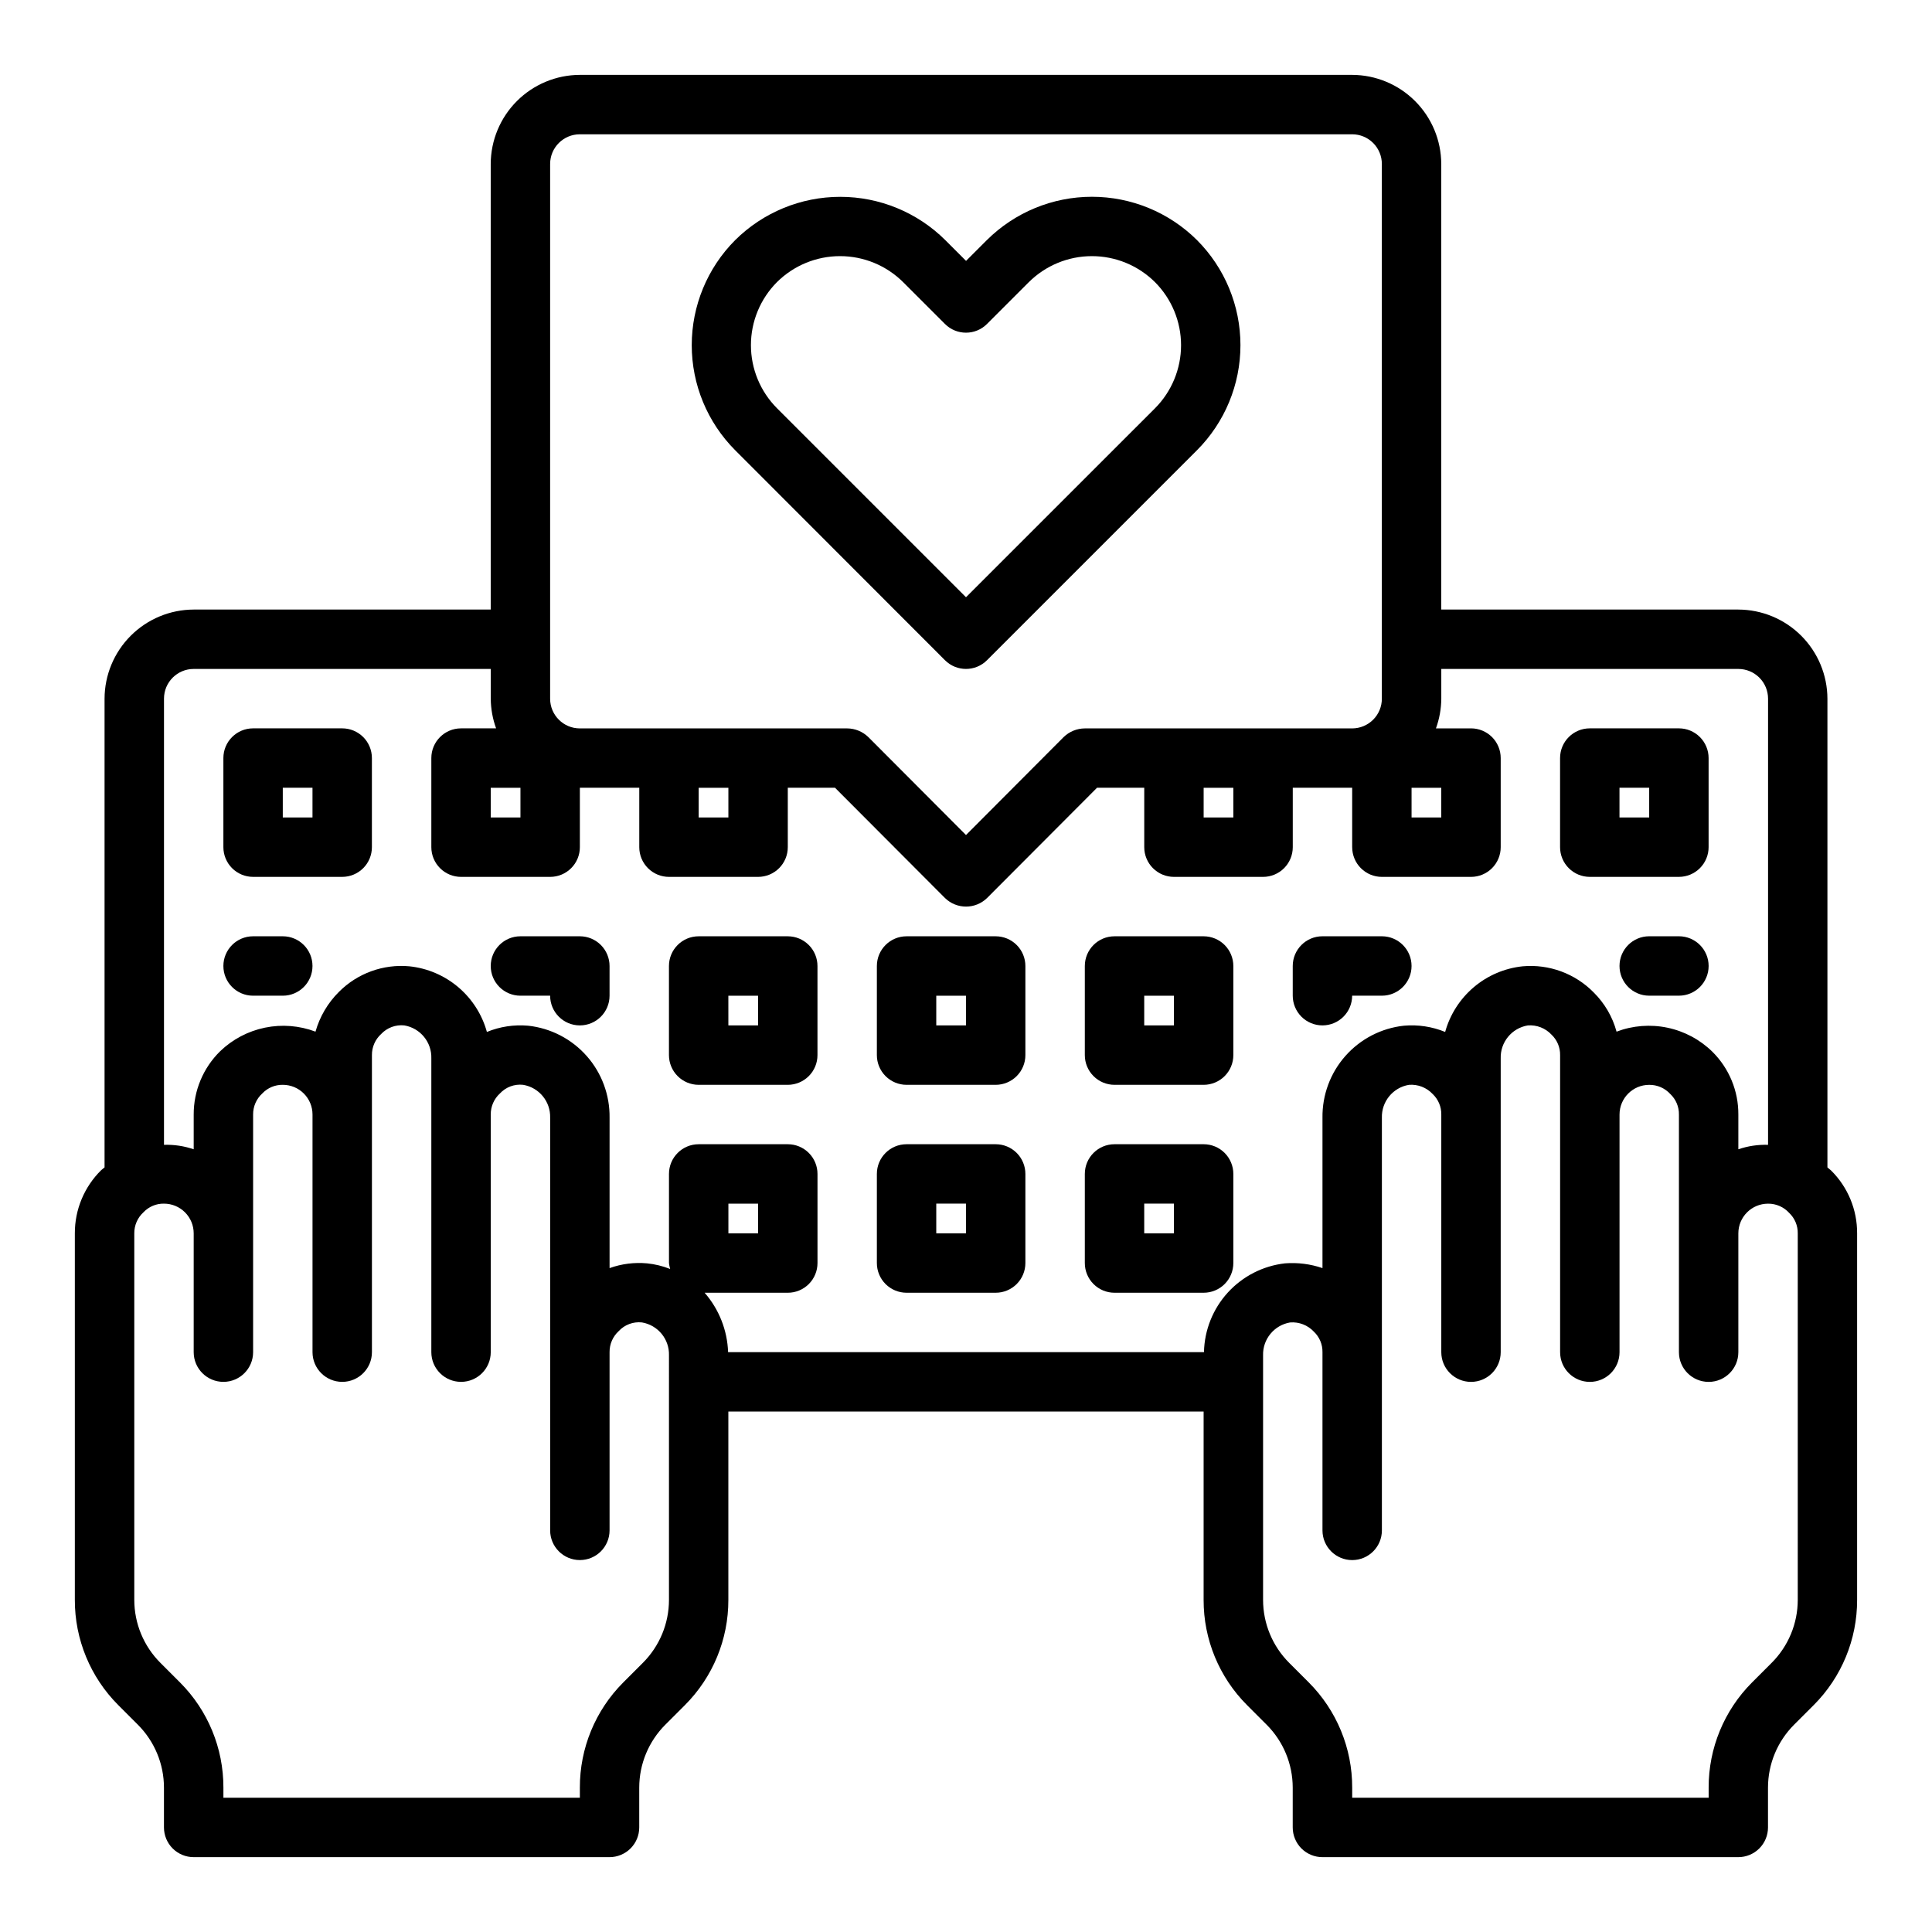
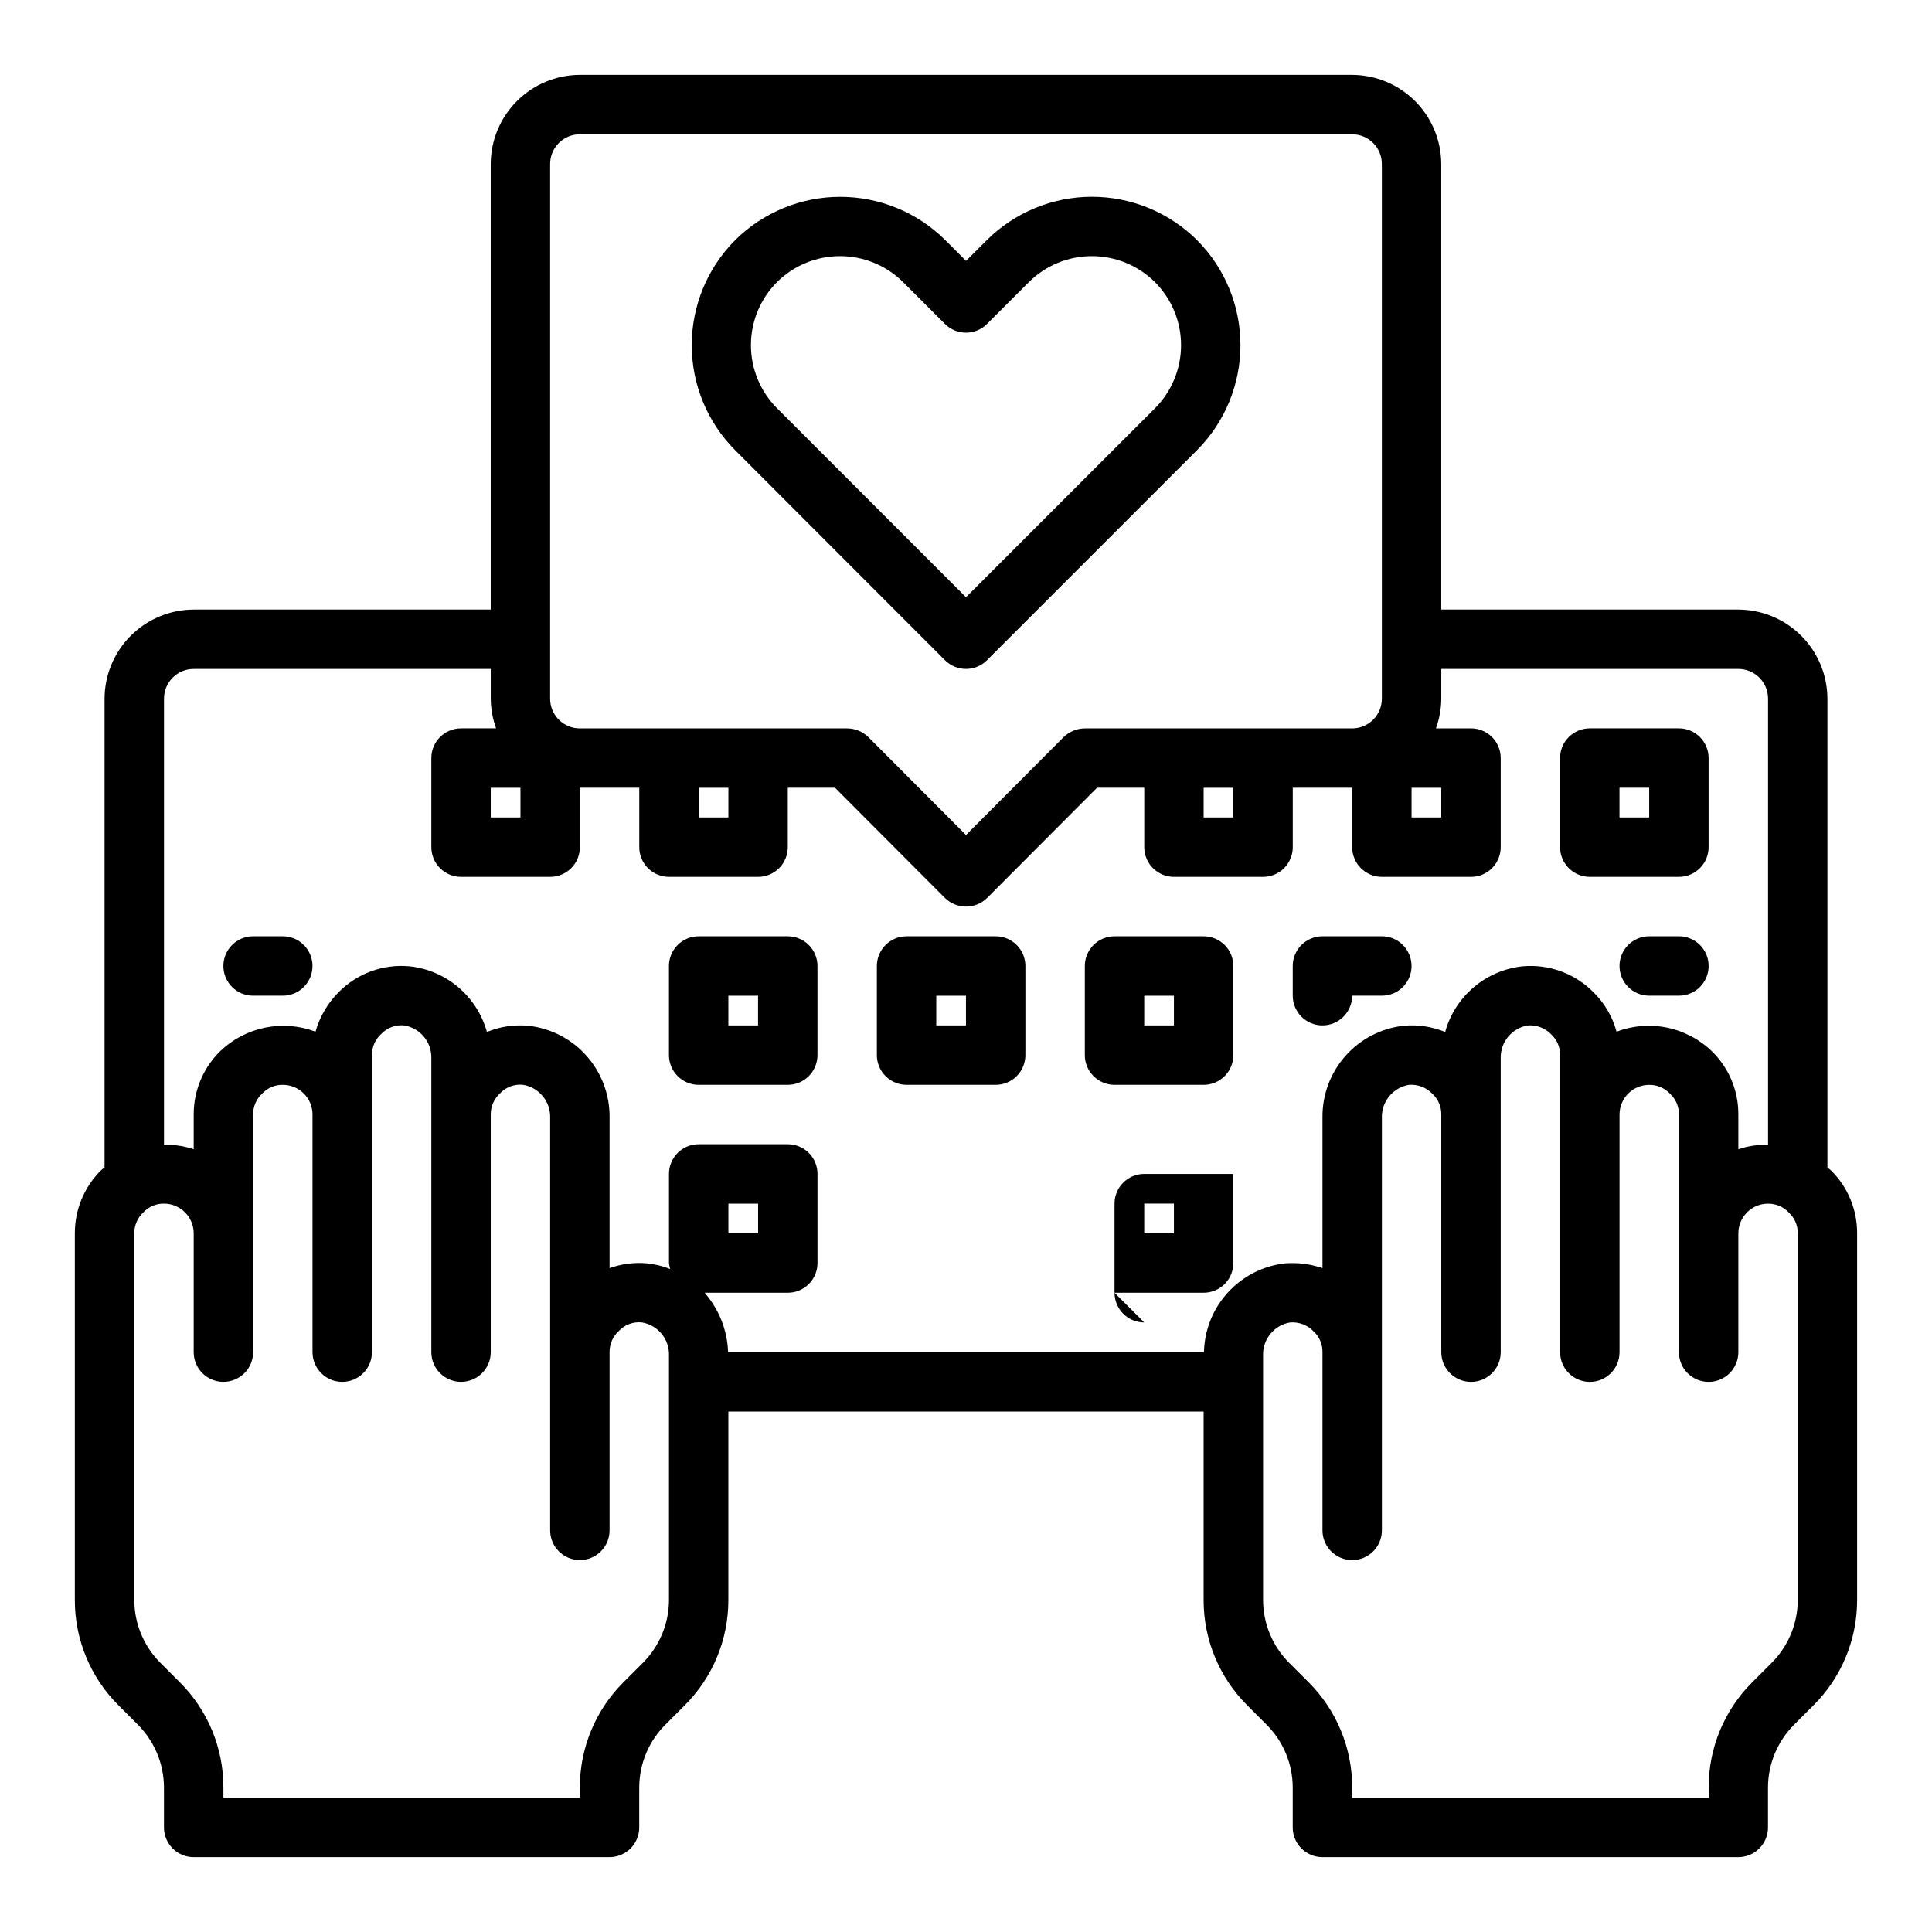
<svg xmlns="http://www.w3.org/2000/svg" fill="#000000" width="800px" height="800px" version="1.1" viewBox="144 144 512 512">
  <g>
    <path d="m394.43 318.97c3.074 3.07 8.055 3.07 11.129 0l55.656-55.656c7.375-7.391 11.516-17.402 11.516-27.844s-4.141-20.453-11.516-27.844c-7.398-7.352-17.41-11.48-27.844-11.48s-20.441 4.129-27.844 11.48l-5.512 5.512-5.512-5.512h0.004c-7.402-7.344-17.406-11.465-27.836-11.465-10.426 0-20.434 4.121-27.836 11.465-7.375 7.391-11.516 17.406-11.516 27.848 0 10.441 4.141 20.457 11.516 27.848zm-44.523-100.21c4.445-4.41 10.449-6.883 16.711-6.883 6.262 0 12.266 2.473 16.711 6.883l11.098 11.098h0.004c3.074 3.074 8.055 3.074 11.129 0l11.082-11.082h0.004c4.441-4.418 10.453-6.898 16.719-6.898 6.266 0 12.277 2.481 16.723 6.898 4.418 4.438 6.902 10.445 6.902 16.707 0 6.266-2.484 12.273-6.902 16.711l-50.09 50.078-50.09-50.09c-4.422-4.438-6.906-10.445-6.906-16.711s2.484-12.273 6.906-16.711z" />
    <path d="m629.31 454.24c-0.316-0.316-0.707-0.551-1.023-0.867v-124.22c-0.02-6.254-2.516-12.25-6.941-16.676-4.422-4.426-10.418-6.918-16.676-6.938h-78.723v-118.08c-0.016-6.258-2.512-12.254-6.938-16.676-4.422-4.426-10.418-6.922-16.676-6.941h-204.67c-6.258 0.02-12.254 2.516-16.68 6.941-4.426 4.422-6.918 10.418-6.938 16.676v118.08h-78.723c-6.258 0.02-12.25 2.512-16.676 6.938-4.426 4.426-6.922 10.422-6.938 16.676v124.22c-0.316 0.234-0.551 0.473-0.867 0.707-4.5 4.418-7.027 10.465-7.008 16.77v97.141c-0.023 10.445 4.113 20.473 11.496 27.867l5.195 5.195c4.43 4.426 6.922 10.426 6.926 16.688v10.551c0 2.086 0.832 4.09 2.305 5.566 1.477 1.473 3.481 2.305 5.566 2.305h110.21c2.086 0 4.09-0.832 5.566-2.305 1.477-1.477 2.305-3.481 2.305-5.566v-10.551c0.004-6.262 2.496-12.262 6.926-16.688l5.195-5.195c7.383-7.394 11.52-17.422 11.496-27.867v-49.91h125.95v49.91c-0.027 10.445 4.109 20.473 11.492 27.867l5.195 5.195c4.43 4.426 6.922 10.426 6.926 16.688v10.551c0 2.086 0.832 4.09 2.305 5.566 1.477 1.473 3.481 2.305 5.566 2.305h110.21c2.086 0 4.09-0.832 5.566-2.305 1.477-1.477 2.305-3.481 2.305-5.566v-10.551c0.004-6.262 2.496-12.262 6.926-16.688l5.195-5.195h0.004c7.379-7.394 11.516-17.422 11.492-27.867v-97.141c0.035-6.231-2.434-12.215-6.848-16.609zm-111.23-101.47h7.871v7.871h-7.871zm-228.29-165.31c0-4.348 3.527-7.871 7.875-7.871h204.67c2.086 0 4.09 0.828 5.566 2.305 1.477 1.477 2.305 3.481 2.305 5.566v141.7c0 2.09-0.828 4.094-2.305 5.566-1.477 1.477-3.481 2.309-5.566 2.309h-70.848c-2.09 0.016-4.09 0.832-5.59 2.281l-25.898 25.977-25.898-25.977h-0.004c-1.5-1.449-3.5-2.266-5.586-2.281h-70.848c-4.348 0-7.875-3.527-7.875-7.875zm181.06 165.31v7.871h-7.871v-7.871zm-133.82 0v7.871h-7.875v-7.871zm-55.105 0v7.871h-7.871v-7.871zm39.359 215.22c-0.004 6.262-2.496 12.262-6.926 16.688l-5.195 5.195c-7.383 7.394-11.52 17.422-11.492 27.867v2.676h-94.465v-2.676c0.023-10.445-4.113-20.473-11.496-27.867l-5.195-5.195c-4.43-4.426-6.922-10.426-6.926-16.688v-97.141c-0.02-2.125 0.867-4.16 2.441-5.59 1.41-1.488 3.379-2.32 5.43-2.281 2.09 0 4.09 0.828 5.566 2.305 1.477 1.477 2.305 3.477 2.305 5.566v31.488c0 4.348 3.527 7.871 7.875 7.871 4.348 0 7.871-3.523 7.871-7.871v-62.977c-0.02-2.125 0.867-4.16 2.441-5.59 1.41-1.488 3.379-2.316 5.43-2.281 2.09 0 4.09 0.828 5.566 2.305 1.477 1.477 2.305 3.477 2.305 5.566v62.977c0 4.348 3.527 7.871 7.875 7.871s7.871-3.523 7.871-7.871v-78.723c-0.02-2.125 0.867-4.156 2.441-5.586 1.578-1.68 3.848-2.523 6.137-2.285 4.238 0.715 7.297 4.445 7.164 8.738v77.855c0 4.348 3.527 7.871 7.875 7.871 4.348 0 7.871-3.523 7.871-7.871v-62.977c-0.02-2.125 0.867-4.16 2.441-5.59 1.57-1.691 3.848-2.535 6.137-2.281 4.238 0.711 7.297 4.441 7.164 8.734v109.34c0 4.348 3.527 7.871 7.875 7.871 4.348 0 7.871-3.523 7.871-7.871v-47.23c-0.02-2.125 0.867-4.16 2.438-5.59 1.57-1.691 3.848-2.535 6.141-2.285 4.238 0.715 7.297 4.445 7.164 8.738zm141.78-65.652h-126.11c-0.203-5.809-2.402-11.367-6.219-15.746h22.039c2.09 0 4.09-0.828 5.566-2.305 1.477-1.477 2.305-3.481 2.305-5.566v-23.617c0-2.086-0.828-4.09-2.305-5.566-1.477-1.477-3.477-2.305-5.566-2.305h-23.617c-4.348 0-7.871 3.523-7.871 7.871v23.617c0.059 0.531 0.164 1.059 0.316 1.574-1.969-0.781-4.035-1.285-6.141-1.496-3.359-0.305-6.742 0.125-9.918 1.262v-39.836c0.086-6.019-2.074-11.859-6.062-16.375-3.988-4.512-9.52-7.375-15.508-8.027-3.727-0.332-7.481 0.234-10.941 1.652-1.281-4.629-3.926-8.762-7.59-11.867-3.664-3.102-8.18-5.031-12.957-5.527-6.918-0.637-13.758 1.848-18.656 6.769-2.945 2.922-5.09 6.555-6.219 10.547-4.273-1.609-8.914-1.98-13.387-1.059-4.473 0.918-8.594 3.09-11.883 6.254-4.5 4.418-7.027 10.465-7.008 16.77v9.211c-2.531-0.867-5.195-1.266-7.871-1.184v-118.24c0-4.348 3.523-7.871 7.871-7.871h78.723v7.871c0.02 2.688 0.5 5.348 1.418 7.875h-9.289c-4.348 0-7.875 3.523-7.875 7.871v23.617c0 2.086 0.832 4.09 2.309 5.566s3.477 2.305 5.566 2.305h23.617-0.004c2.09 0 4.09-0.828 5.566-2.305 1.477-1.477 2.309-3.481 2.309-5.566v-15.746h15.742v15.746c0 2.086 0.828 4.09 2.305 5.566 1.477 1.477 3.481 2.305 5.566 2.305h23.617c2.086 0 4.09-0.828 5.566-2.305 1.477-1.477 2.305-3.481 2.305-5.566v-15.746h12.516l29.125 29.207h0.004c3.102 3.043 8.074 3.043 11.176 0l29.129-29.207h12.516v15.746c0 2.086 0.828 4.09 2.305 5.566 1.477 1.477 3.481 2.305 5.566 2.305h23.617c2.086 0 4.09-0.828 5.566-2.305 1.477-1.477 2.305-3.481 2.305-5.566v-15.746h15.742v15.742l0.004 0.004c0 2.086 0.828 4.09 2.305 5.566s3.477 2.305 5.566 2.305h23.617c2.086 0 4.09-0.828 5.566-2.305s2.305-3.481 2.305-5.566v-23.617c0-2.09-0.828-4.09-2.305-5.566s-3.481-2.305-5.566-2.305h-9.289c0.914-2.527 1.395-5.188 1.414-7.875v-7.871h78.723c2.086 0 4.09 0.832 5.566 2.305 1.477 1.477 2.305 3.481 2.305 5.566v118.24c-2.672-0.082-5.34 0.316-7.871 1.184v-9.211c0.035-6.231-2.434-12.215-6.848-16.609-3.285-3.231-7.426-5.449-11.934-6.398-4.504-0.949-9.188-0.586-13.496 1.043-1.07-3.938-3.16-7.519-6.059-10.391-4.918-5.012-11.824-7.551-18.816-6.926-4.773 0.5-9.289 2.426-12.953 5.531-3.664 3.102-6.312 7.238-7.594 11.863-3.461-1.418-7.215-1.984-10.941-1.652-5.988 0.652-11.516 3.516-15.504 8.027-3.992 4.516-6.152 10.355-6.066 16.375v39.836c-3.184-1.09-6.559-1.52-9.918-1.262-5.824 0.656-11.211 3.406-15.164 7.734s-6.199 9.941-6.324 15.805zm-126.03-31.488v-7.871h7.871v7.871zm283.39 97.141c-0.004 6.262-2.496 12.262-6.926 16.688l-5.195 5.195c-7.383 7.394-11.52 17.422-11.492 27.867v2.676h-94.465v-2.676c0.023-10.445-4.113-20.473-11.496-27.867l-5.195-5.195c-4.43-4.426-6.922-10.426-6.926-16.688v-64.789c-0.129-4.293 2.93-8.023 7.164-8.738 2.359-0.191 4.68 0.711 6.297 2.441 1.488 1.41 2.32 3.383 2.281 5.434v47.23c0 4.348 3.527 7.871 7.875 7.871 4.348 0 7.871-3.523 7.871-7.871v-109.34c-0.129-4.293 2.93-8.023 7.164-8.734 2.359-0.191 4.68 0.707 6.297 2.438 1.488 1.41 2.316 3.383 2.281 5.434v62.977c0 4.348 3.527 7.871 7.875 7.871 4.348 0 7.871-3.523 7.871-7.871v-77.855c-0.133-4.293 2.926-8.023 7.164-8.738 2.359-0.191 4.68 0.707 6.297 2.441 1.488 1.41 2.316 3.379 2.281 5.43v78.723c0 4.348 3.527 7.871 7.875 7.871s7.871-3.523 7.871-7.871v-62.977c0-4.348 3.523-7.871 7.871-7.871 2.125-0.02 4.16 0.867 5.59 2.438 1.488 1.41 2.316 3.383 2.281 5.434v62.977c0 4.348 3.527 7.871 7.875 7.871 4.348 0 7.871-3.523 7.871-7.871v-31.488c0-4.348 3.523-7.871 7.871-7.871 2.125-0.02 4.16 0.867 5.59 2.438 1.488 1.41 2.316 3.383 2.281 5.434z" />
    <path d="m439.36 431.49h23.617c2.086 0 4.09-0.832 5.566-2.309 1.473-1.477 2.305-3.477 2.305-5.566v-23.613c0-2.09-0.832-4.09-2.305-5.566-1.477-1.477-3.481-2.309-5.566-2.309h-23.617c-4.348 0-7.871 3.527-7.871 7.875v23.617-0.004c0 2.09 0.828 4.09 2.305 5.566 1.477 1.477 3.477 2.309 5.566 2.309zm7.871-23.617h7.871v7.871h-7.871z" />
    <path d="m384.25 431.49h23.617c2.086 0 4.09-0.832 5.566-2.309 1.477-1.477 2.305-3.477 2.305-5.566v-23.613c0-2.09-0.828-4.09-2.305-5.566-1.477-1.477-3.481-2.309-5.566-2.309h-23.617c-4.348 0-7.871 3.527-7.871 7.875v23.617-0.004c0 2.09 0.828 4.09 2.305 5.566 1.477 1.477 3.481 2.309 5.566 2.309zm7.871-23.617h7.871v7.871h-7.871z" />
    <path d="m329.15 431.49h23.617c2.09 0 4.09-0.832 5.566-2.309 1.477-1.477 2.305-3.477 2.305-5.566v-23.613c0-2.09-0.828-4.09-2.305-5.566-1.477-1.477-3.477-2.309-5.566-2.309h-23.617c-4.348 0-7.871 3.527-7.871 7.875v23.617-0.004c0 2.09 0.832 4.09 2.305 5.566 1.477 1.477 3.481 2.309 5.566 2.309zm7.871-23.617h7.871v7.871h-7.867z" />
-     <path d="m439.36 486.59h23.617c2.086 0 4.09-0.828 5.566-2.305 1.473-1.477 2.305-3.481 2.305-5.566v-23.617c0-2.086-0.832-4.09-2.305-5.566-1.477-1.477-3.481-2.305-5.566-2.305h-23.617c-4.348 0-7.871 3.523-7.871 7.871v23.617c0 2.086 0.828 4.09 2.305 5.566 1.477 1.477 3.477 2.305 5.566 2.305zm7.871-23.617h7.871v7.871l-7.871 0.004z" />
-     <path d="m384.25 486.59h23.617c2.086 0 4.09-0.828 5.566-2.305 1.477-1.477 2.305-3.481 2.305-5.566v-23.617c0-2.086-0.828-4.09-2.305-5.566-1.477-1.477-3.481-2.305-5.566-2.305h-23.617c-4.348 0-7.871 3.523-7.871 7.871v23.617c0 2.086 0.828 4.09 2.305 5.566 1.477 1.477 3.481 2.305 5.566 2.305zm7.871-23.617h7.871v7.871l-7.871 0.004z" />
+     <path d="m439.36 486.59h23.617c2.086 0 4.09-0.828 5.566-2.305 1.473-1.477 2.305-3.481 2.305-5.566v-23.617h-23.617c-4.348 0-7.871 3.523-7.871 7.871v23.617c0 2.086 0.828 4.09 2.305 5.566 1.477 1.477 3.477 2.305 5.566 2.305zm7.871-23.617h7.871v7.871l-7.871 0.004z" />
    <path d="m494.46 415.74c2.09 0 4.094-0.828 5.566-2.305 1.477-1.477 2.309-3.481 2.309-5.566h7.871c4.348 0 7.871-3.523 7.871-7.871s-3.523-7.875-7.871-7.875h-15.746c-4.348 0-7.871 3.527-7.871 7.875v7.871c0 2.086 0.832 4.09 2.305 5.566 1.477 1.477 3.481 2.305 5.566 2.305z" />
    <path d="m565.31 376.38h23.617-0.004c2.09 0 4.09-0.828 5.566-2.305 1.477-1.477 2.309-3.481 2.309-5.566v-23.617c0-2.09-0.832-4.09-2.309-5.566-1.477-1.477-3.477-2.305-5.566-2.305h-23.613c-4.348 0-7.875 3.523-7.875 7.871v23.617c0 2.086 0.832 4.09 2.309 5.566 1.477 1.477 3.477 2.305 5.566 2.305zm7.871-23.617h7.871v7.871h-7.871z" />
-     <path d="m211.07 376.38h23.617c2.086 0 4.09-0.828 5.566-2.305 1.477-1.477 2.305-3.481 2.305-5.566v-23.617c0-2.09-0.828-4.09-2.305-5.566-1.477-1.477-3.481-2.305-5.566-2.305h-23.617c-4.348 0-7.871 3.523-7.871 7.871v23.617c0 2.086 0.828 4.09 2.305 5.566 1.477 1.477 3.477 2.305 5.566 2.305zm7.871-23.617h7.871v7.871h-7.871z" />
-     <path d="m281.92 407.87h7.871c0 4.348 3.527 7.871 7.875 7.871 4.348 0 7.871-3.523 7.871-7.871v-7.871c0-2.09-0.832-4.09-2.305-5.566-1.477-1.477-3.481-2.309-5.566-2.309h-15.746c-4.348 0-7.871 3.527-7.871 7.875s3.523 7.871 7.871 7.871z" />
    <path d="m588.93 392.12h-7.871c-4.348 0-7.871 3.527-7.871 7.875s3.523 7.871 7.871 7.871h7.871c4.348 0 7.875-3.523 7.875-7.871s-3.527-7.875-7.875-7.875z" />
    <path d="m211.07 407.87h7.871c4.348 0 7.871-3.523 7.871-7.871s-3.523-7.875-7.871-7.875h-7.871c-4.348 0-7.871 3.527-7.871 7.875s3.523 7.871 7.871 7.871z" />
  </g>
</svg>